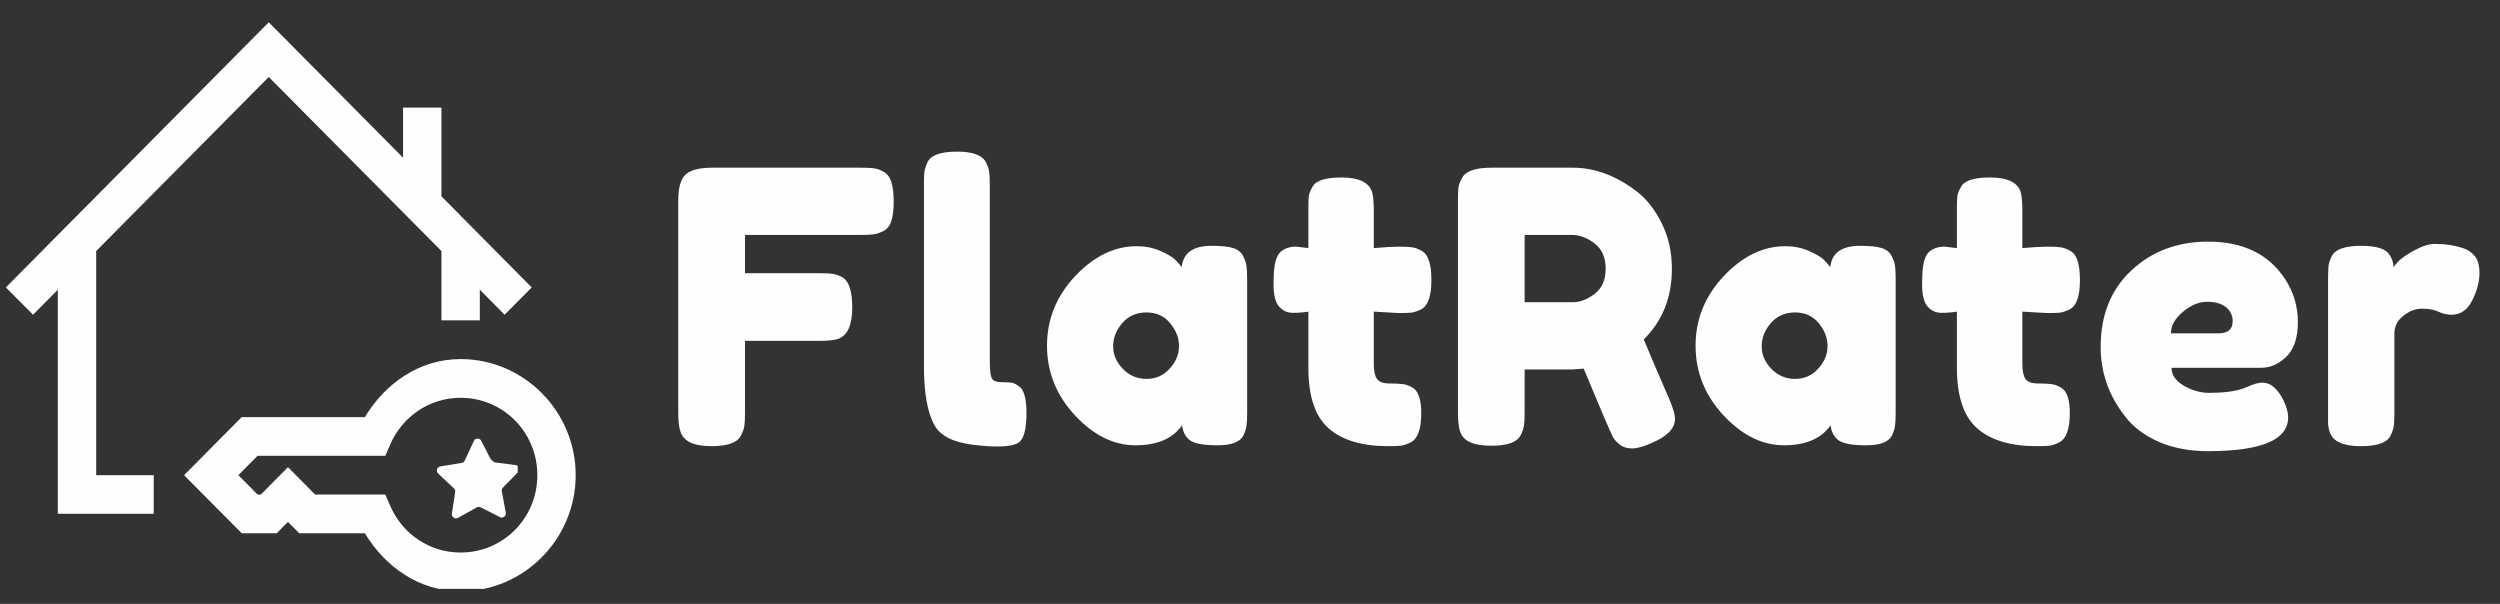
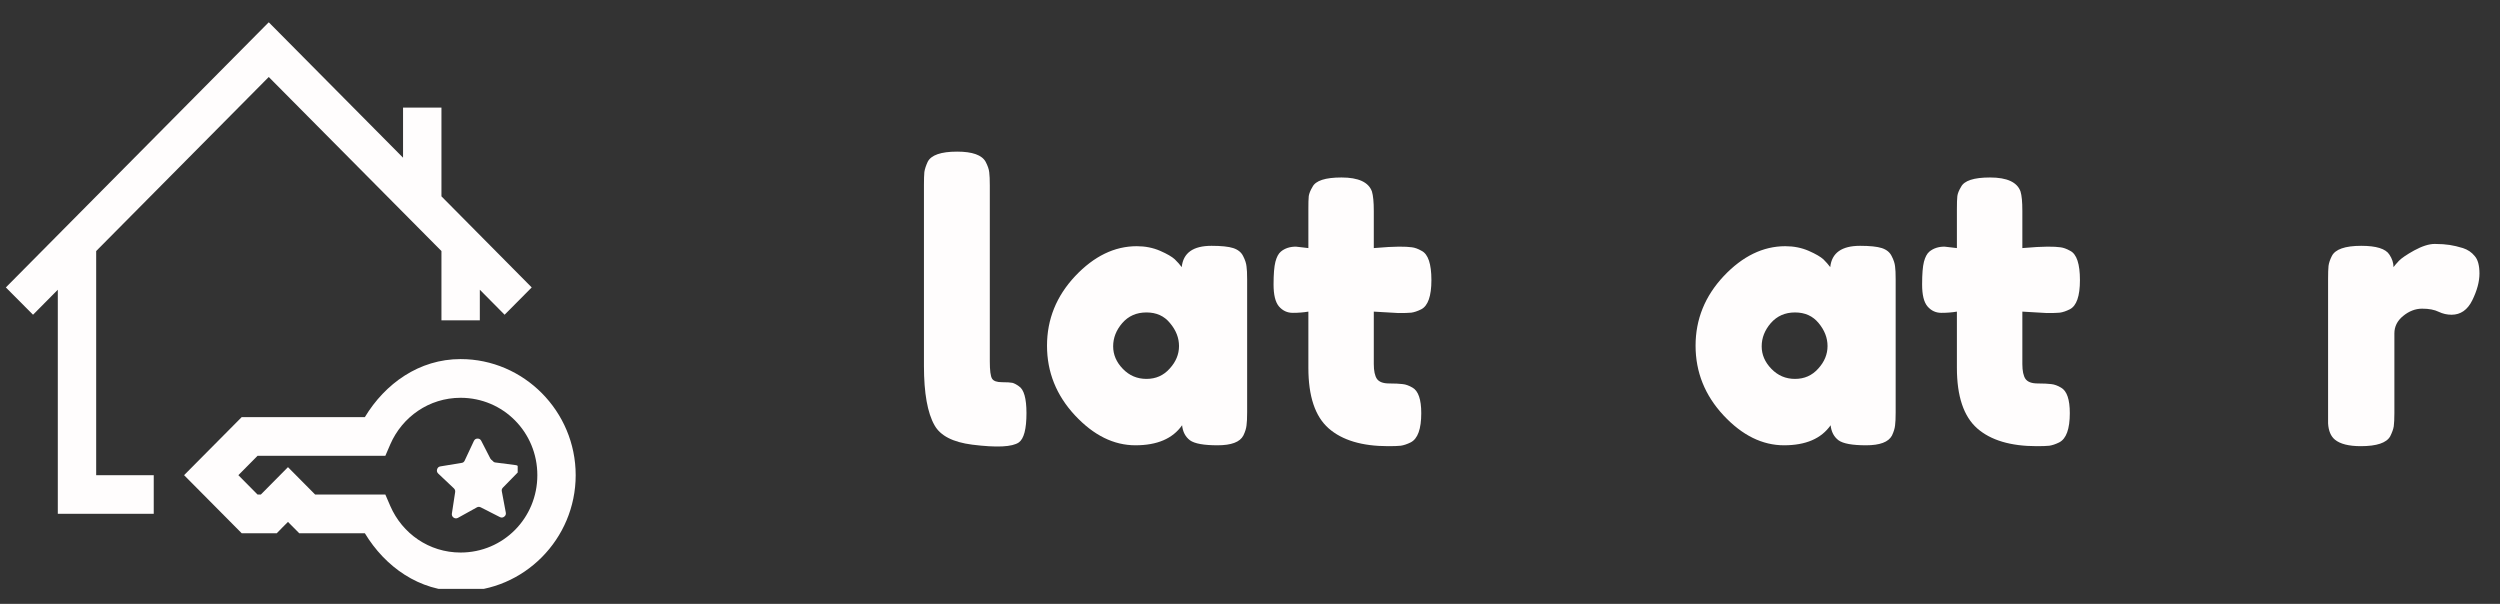
<svg xmlns="http://www.w3.org/2000/svg" width="414" zoomAndPan="magnify" viewBox="0 0 310.5 75" height="100" preserveAspectRatio="xMidYMid meet" version="1.0">
  <rect x="0" y="0" width="310.5" height="75" fill="#333333" stroke="none" />
  <defs>
    <clipPath id="189e2c73db">
      <path d="M 0.578 2.793 L 72 2.793 L 72 73.137 L 0.578 73.137 Z M 0.578 2.793 " clip-rule="nonzero" />
    </clipPath>
    <clipPath id="52fc1cd58e">
      <path d="M 54.227 54.457 L 64.297 54.457 L 64.297 64.625 L 54.227 64.625 Z M 54.227 54.457 " clip-rule="nonzero" />
    </clipPath>
  </defs>
-   <path fill="#fffdfd" d="M 106.93 20.828 C 107.652 20.828 108.188 20.852 108.555 20.906 C 108.91 20.945 109.309 21.086 109.758 21.344 C 110.203 21.594 110.523 22.012 110.707 22.621 C 110.895 23.211 110.996 24.012 110.996 25.031 C 110.996 26.035 110.895 26.836 110.707 27.441 C 110.523 28.035 110.195 28.445 109.734 28.688 C 109.27 28.914 108.859 29.055 108.5 29.102 C 108.141 29.156 107.582 29.18 106.828 29.18 L 92.527 29.18 L 92.527 33.934 L 101.734 33.934 C 102.488 33.934 103.047 33.957 103.406 34.012 C 103.766 34.059 104.176 34.203 104.645 34.445 C 105.445 34.938 105.848 36.18 105.848 38.18 C 105.848 40.383 105.258 41.688 104.074 42.102 C 103.57 42.258 102.777 42.336 101.68 42.336 L 92.527 42.336 L 92.527 51.258 C 92.527 52.023 92.496 52.574 92.449 52.926 C 92.395 53.273 92.246 53.672 92.004 54.137 C 91.555 54.984 90.34 55.414 88.359 55.414 C 86.172 55.414 84.898 54.816 84.523 53.625 C 84.332 53.117 84.238 52.316 84.238 51.203 L 84.238 24.977 C 84.238 23.367 84.523 22.277 85.117 21.711 C 85.715 21.125 86.836 20.828 88.484 20.828 Z M 106.93 20.828 " fill-opacity="1" fill-rule="nonzero" />
  <path fill="#fffdfd" d="M 114.754 22.977 C 114.754 22.277 114.77 21.734 114.805 21.375 C 114.859 21.008 114.992 20.59 115.219 20.098 C 115.645 19.258 116.867 18.832 118.875 18.832 C 120.777 18.832 121.961 19.258 122.418 20.098 C 122.676 20.59 122.824 21.023 122.863 21.398 C 122.91 21.762 122.934 22.309 122.934 23.031 L 122.934 44.879 C 122.934 46.023 123.027 46.738 123.219 47.035 C 123.406 47.332 123.82 47.469 124.457 47.469 C 125.086 47.469 125.516 47.5 125.738 47.547 C 125.957 47.602 126.23 47.742 126.543 47.969 C 127.172 48.363 127.488 49.484 127.488 51.312 C 127.488 53.281 127.172 54.496 126.543 54.945 C 125.727 55.516 123.797 55.609 120.746 55.227 C 118.344 54.918 116.789 54.113 116.066 52.816 C 115.195 51.281 114.754 48.824 114.754 45.445 Z M 114.754 22.977 " fill-opacity="1" fill-rule="nonzero" />
  <path fill="#fffdfd" d="M 146.77 33.176 C 146.953 31.41 148.184 30.531 150.469 30.531 C 151.684 30.531 152.586 30.625 153.168 30.812 C 153.766 31.008 154.18 31.348 154.406 31.824 C 154.645 32.289 154.777 32.711 154.816 33.078 C 154.871 33.434 154.895 33.973 154.895 34.68 L 154.895 51.203 C 154.895 51.938 154.871 52.48 154.816 52.848 C 154.777 53.203 154.652 53.625 154.426 54.09 C 154 54.91 152.926 55.305 151.215 55.305 C 149.52 55.305 148.371 55.102 147.793 54.684 C 147.227 54.254 146.898 53.633 146.816 52.816 C 145.648 54.48 143.719 55.305 141.027 55.305 C 138.332 55.305 135.836 54.074 133.516 51.594 C 131.199 49.105 130.039 46.219 130.039 42.934 C 130.039 39.652 131.207 36.773 133.539 34.289 C 135.871 31.824 138.414 30.578 141.184 30.578 C 142.242 30.578 143.215 30.773 144.094 31.156 C 144.965 31.535 145.57 31.895 145.914 32.211 C 146.254 32.547 146.543 32.867 146.77 33.176 Z M 138.254 43.012 C 138.254 44.047 138.648 44.98 139.457 45.812 C 140.258 46.645 141.238 47.059 142.391 47.059 C 143.555 47.059 144.512 46.637 145.273 45.781 C 146.043 44.941 146.434 44.008 146.434 42.98 C 146.434 41.961 146.059 41.012 145.32 40.133 C 144.605 39.246 143.625 38.805 142.391 38.805 C 141.152 38.805 140.148 39.246 139.379 40.133 C 138.625 41.012 138.254 41.969 138.254 43.012 Z M 138.254 43.012 " fill-opacity="1" fill-rule="nonzero" />
  <path fill="#fffdfd" d="M 173.668 38.879 L 170.625 38.703 L 170.625 45.215 C 170.625 46.062 170.758 46.684 171.016 47.059 C 171.285 47.438 171.793 47.625 172.531 47.625 C 173.262 47.625 173.82 47.656 174.203 47.703 C 174.602 47.742 175.004 47.891 175.441 48.148 C 176.156 48.559 176.52 49.617 176.52 51.312 C 176.52 53.281 176.086 54.496 175.207 54.945 C 174.746 55.172 174.336 55.305 173.969 55.359 C 173.613 55.398 173.082 55.414 172.398 55.414 C 169.164 55.414 166.699 54.676 165.02 53.203 C 163.332 51.719 162.5 49.215 162.5 45.68 L 162.5 38.703 C 161.895 38.805 161.246 38.855 160.57 38.855 C 159.879 38.855 159.312 38.594 158.844 38.055 C 158.395 37.52 158.176 36.617 158.176 35.332 C 158.176 34.035 158.254 33.094 158.41 32.5 C 158.566 31.918 158.781 31.504 159.078 31.254 C 159.566 30.844 160.199 30.633 160.953 30.633 L 162.5 30.812 L 162.5 25.965 C 162.5 25.234 162.508 24.703 162.547 24.355 C 162.602 24.012 162.758 23.633 163.012 23.211 C 163.402 22.434 164.605 22.043 166.613 22.043 C 168.723 22.043 169.98 22.629 170.395 23.785 C 170.547 24.293 170.625 25.094 170.625 26.199 L 170.625 30.812 C 171.996 30.695 173.035 30.633 173.746 30.633 C 174.445 30.633 174.973 30.656 175.34 30.711 C 175.695 30.75 176.109 30.891 176.566 31.156 C 177.375 31.566 177.781 32.781 177.781 34.789 C 177.781 36.781 177.352 37.984 176.52 38.414 C 176.055 38.648 175.641 38.781 175.285 38.832 C 174.926 38.871 174.383 38.879 173.668 38.879 Z M 173.668 38.879 " fill-opacity="1" fill-rule="nonzero" />
-   <path fill="#fffdfd" d="M 207.316 49.547 C 207.797 50.691 208.039 51.516 208.039 52.016 C 208.039 53.203 207.066 54.207 205.129 55.023 C 204.137 55.469 203.332 55.695 202.711 55.695 C 202.105 55.695 201.617 55.547 201.219 55.258 C 200.82 54.945 200.535 54.637 200.348 54.324 C 200.035 53.742 198.816 50.895 196.691 45.781 L 195.254 45.891 L 189.359 45.891 L 189.359 51.203 C 189.359 51.938 189.336 52.48 189.281 52.848 C 189.234 53.203 189.086 53.625 188.848 54.09 C 188.395 54.938 187.184 55.359 185.191 55.359 C 183.016 55.359 181.73 54.785 181.359 53.625 C 181.164 53.086 181.078 52.262 181.078 51.156 L 181.078 24.977 C 181.078 24.254 181.094 23.707 181.133 23.344 C 181.18 22.977 181.336 22.566 181.59 22.098 C 182.02 21.258 183.238 20.828 185.246 20.828 L 195.355 20.828 C 198.094 20.828 200.77 21.832 203.355 23.832 C 204.594 24.805 205.605 26.137 206.422 27.809 C 207.238 29.465 207.648 31.324 207.648 33.387 C 207.648 36.934 206.484 39.859 204.152 42.156 C 204.836 43.812 205.891 46.281 207.316 49.547 Z M 189.359 37.535 L 195.355 37.535 C 196.242 37.535 197.145 37.191 198.055 36.5 C 198.965 35.809 199.422 34.773 199.422 33.387 C 199.422 31.98 198.965 30.938 198.055 30.246 C 197.145 29.535 196.211 29.18 195.254 29.18 L 189.359 29.18 Z M 189.359 37.535 " fill-opacity="1" fill-rule="nonzero" />
  <path fill="#fffdfd" d="M 227.316 33.176 C 227.504 31.41 228.738 30.531 231.02 30.531 C 232.238 30.531 233.133 30.625 233.723 30.812 C 234.324 31.008 234.727 31.348 234.953 31.824 C 235.195 32.289 235.328 32.711 235.367 33.078 C 235.418 33.434 235.441 33.973 235.441 34.68 L 235.441 51.203 C 235.441 51.938 235.418 52.48 235.367 52.848 C 235.328 53.203 235.203 53.625 234.984 54.09 C 234.547 54.91 233.477 55.305 231.766 55.305 C 230.07 55.305 228.926 55.102 228.344 54.684 C 227.777 54.254 227.449 53.633 227.363 52.816 C 226.195 54.48 224.27 55.305 221.578 55.305 C 218.887 55.305 216.383 54.074 214.066 51.594 C 211.75 49.105 210.59 46.219 210.59 42.934 C 210.59 39.652 211.758 36.773 214.09 34.289 C 216.422 31.824 218.965 30.578 221.734 30.578 C 222.789 30.578 223.762 30.773 224.641 31.156 C 225.512 31.535 226.117 31.895 226.469 32.211 C 226.805 32.547 227.09 32.867 227.316 33.176 Z M 218.801 43.012 C 218.801 44.047 219.199 44.98 220.008 45.812 C 220.816 46.645 221.789 47.059 222.938 47.059 C 224.105 47.059 225.062 46.637 225.824 45.781 C 226.594 44.941 226.98 44.008 226.98 42.98 C 226.98 41.961 226.609 41.012 225.879 40.133 C 225.156 39.246 224.176 38.805 222.938 38.805 C 221.711 38.805 220.707 39.246 219.93 40.133 C 219.176 41.012 218.801 41.969 218.801 43.012 Z M 218.801 43.012 " fill-opacity="1" fill-rule="nonzero" />
  <path fill="#fffdfd" d="M 254.215 38.879 L 251.176 38.703 L 251.176 45.215 C 251.176 46.062 251.309 46.684 251.562 47.059 C 251.836 47.438 252.34 47.625 253.078 47.625 C 253.82 47.625 254.371 47.656 254.754 47.703 C 255.148 47.742 255.562 47.891 255.988 48.148 C 256.711 48.559 257.07 49.617 257.07 51.312 C 257.07 53.281 256.633 54.496 255.754 54.945 C 255.297 55.172 254.883 55.305 254.527 55.359 C 254.16 55.398 253.633 55.414 252.957 55.414 C 249.711 55.414 247.246 54.676 245.566 53.203 C 243.887 51.719 243.047 49.215 243.047 45.68 L 243.047 38.703 C 242.441 38.805 241.805 38.855 241.121 38.855 C 240.43 38.855 239.859 38.594 239.395 38.055 C 238.941 37.52 238.727 36.617 238.727 35.332 C 238.727 34.035 238.801 33.094 238.957 32.5 C 239.113 31.918 239.332 31.504 239.625 31.254 C 240.125 30.844 240.746 30.633 241.508 30.633 L 243.047 30.812 L 243.047 25.965 C 243.047 25.234 243.062 24.703 243.102 24.355 C 243.148 24.012 243.305 23.633 243.562 23.211 C 243.957 22.434 245.156 22.043 247.164 22.043 C 249.277 22.043 250.539 22.629 250.949 23.785 C 251.105 24.293 251.176 25.094 251.176 26.199 L 251.176 30.812 C 252.551 30.695 253.586 30.633 254.293 30.633 C 254.992 30.633 255.531 30.656 255.887 30.711 C 256.246 30.75 256.656 30.891 257.125 31.156 C 257.926 31.566 258.328 32.781 258.328 34.789 C 258.328 36.781 257.91 37.984 257.07 38.414 C 256.602 38.648 256.199 38.781 255.832 38.832 C 255.477 38.871 254.93 38.879 254.215 38.879 Z M 254.215 38.879 " fill-opacity="1" fill-rule="nonzero" />
-   <path fill="#fffdfd" d="M 285.398 40 C 285.398 41.938 284.918 43.371 283.961 44.305 C 283.012 45.23 281.961 45.68 280.82 45.68 L 269.707 45.68 C 269.707 46.566 270.219 47.309 271.246 47.914 C 272.289 48.504 273.328 48.793 274.363 48.793 C 276.16 48.793 277.574 48.613 278.609 48.25 L 279.125 48.047 C 279.879 47.695 280.5 47.523 280.996 47.523 C 281.992 47.523 282.848 48.242 283.57 49.648 C 283.984 50.504 284.188 51.227 284.188 51.828 C 284.188 54.637 280.859 56.035 274.207 56.035 C 271.891 56.035 269.832 55.633 268.035 54.84 C 266.246 54.027 264.855 52.965 263.867 51.625 C 261.891 49.082 260.902 46.242 260.902 43.09 C 260.902 39.129 262.172 35.965 264.715 33.59 C 267.266 31.203 270.453 30.012 274.254 30.012 C 278.594 30.012 281.773 31.559 283.805 34.656 C 284.863 36.281 285.398 38.062 285.398 40 Z M 275.523 41.402 C 276.703 41.402 277.297 40.902 277.297 39.898 C 277.297 39.168 277.016 38.594 276.473 38.156 C 275.918 37.715 275.141 37.48 274.133 37.48 C 273.113 37.48 272.109 37.898 271.121 38.727 C 270.125 39.559 269.629 40.453 269.629 41.402 Z M 275.523 41.402 " fill-opacity="1" fill-rule="nonzero" />
  <path fill="#fffdfd" d="M 305.898 30.812 C 306.496 31.008 306.98 31.332 307.359 31.801 C 307.758 32.25 307.949 32.984 307.949 33.98 C 307.949 34.984 307.648 36.094 307.055 37.301 C 306.465 38.492 305.609 39.09 304.484 39.09 C 303.93 39.09 303.402 38.973 302.887 38.727 C 302.367 38.469 301.684 38.336 300.828 38.336 C 299.988 38.336 299.195 38.648 298.465 39.246 C 297.742 39.836 297.383 40.562 297.383 41.402 L 297.383 51.312 C 297.383 52.039 297.352 52.582 297.305 52.949 C 297.25 53.297 297.102 53.711 296.863 54.191 C 296.402 55.008 295.184 55.414 293.215 55.414 C 291.723 55.414 290.648 55.141 289.996 54.605 C 289.48 54.176 289.203 53.508 289.148 52.582 C 289.148 52.27 289.148 51.82 289.148 51.203 L 289.148 34.656 C 289.148 33.934 289.164 33.387 289.203 33.023 C 289.25 32.656 289.387 32.25 289.613 31.801 C 290.035 30.961 291.254 30.531 293.262 30.531 C 295.129 30.531 296.301 30.891 296.762 31.621 C 297.102 32.129 297.273 32.648 297.273 33.176 C 297.43 32.969 297.648 32.711 297.941 32.398 C 298.254 32.074 298.883 31.637 299.848 31.102 C 300.828 30.57 301.676 30.297 302.398 30.297 C 303.129 30.297 303.742 30.344 304.25 30.422 C 304.746 30.5 305.293 30.625 305.898 30.812 Z M 305.898 30.812 " fill-opacity="1" fill-rule="nonzero" />
  <g clip-path="url(#189e2c73db)">
    <path fill="#fffdfd" d="M 33.379 2.766 L 0.727 35.699 L 4.102 39.09 L 7.18 35.984 L 7.18 63.816 L 19.094 63.816 L 19.094 59.016 L 11.945 59.016 L 11.945 31.18 L 33.379 9.562 L 54.828 31.18 L 54.828 39.789 L 59.594 39.789 L 59.594 35.984 L 62.672 39.09 L 66.039 35.699 L 54.828 24.387 L 54.828 13.367 L 50.059 13.367 L 50.059 19.586 Z M 57.207 44.598 C 52.051 44.598 47.828 47.648 45.316 51.805 L 30.02 51.805 L 22.863 59.016 L 30.02 66.23 L 34.375 66.23 L 35.066 65.52 L 35.766 64.82 L 37.168 66.23 L 45.316 66.23 C 47.828 70.383 52.051 73.434 57.207 73.434 C 65.066 73.434 71.5 66.953 71.5 59.016 C 71.5 51.09 65.066 44.598 57.207 44.598 Z M 57.207 49.406 C 62.5 49.406 66.738 53.68 66.738 59.016 C 66.738 64.355 62.5 68.625 57.207 68.625 C 53.277 68.625 49.957 66.254 48.48 62.859 L 47.859 61.422 L 39.141 61.422 L 35.766 58.02 L 32.398 61.422 L 31.988 61.422 L 29.605 59.016 L 31.988 56.613 L 47.859 56.613 L 48.48 55.172 C 49.957 51.789 53.277 49.406 57.207 49.406 Z M 59.594 56.613 C 59.273 56.613 58.973 56.676 58.676 56.793 C 58.387 56.914 58.133 57.094 57.906 57.32 C 57.68 57.539 57.508 57.801 57.395 58.098 C 57.27 58.395 57.207 58.699 57.207 59.016 C 57.207 59.336 57.27 59.641 57.395 59.934 C 57.508 60.23 57.68 60.496 57.906 60.711 C 58.133 60.938 58.387 61.117 58.676 61.234 C 58.973 61.359 59.273 61.422 59.594 61.422 C 59.906 61.422 60.207 61.359 60.504 61.234 C 60.793 61.117 61.055 60.938 61.273 60.711 C 61.5 60.496 61.668 60.23 61.793 59.934 C 61.91 59.641 61.973 59.336 61.973 59.016 C 61.973 58.699 61.91 58.395 61.793 58.098 C 61.668 57.801 61.5 57.539 61.273 57.32 C 61.055 57.094 60.793 56.914 60.504 56.793 C 60.207 56.676 59.906 56.613 59.594 56.613 Z M 59.594 56.613 " fill-opacity="1" fill-rule="nonzero" />
  </g>
  <g clip-path="url(#52fc1cd58e)">
    <path fill="#fffdfd" d="M 62.09 64.223 L 59.703 63.008 C 59.539 62.93 59.375 62.93 59.227 63.016 L 56.879 64.316 C 56.691 64.414 56.516 64.406 56.336 64.285 C 56.164 64.16 56.094 63.996 56.125 63.777 L 56.531 61.117 C 56.555 60.938 56.508 60.789 56.375 60.656 L 54.43 58.82 C 54.273 58.668 54.227 58.496 54.289 58.285 C 54.352 58.082 54.484 57.957 54.695 57.926 L 57.332 57.492 C 57.516 57.469 57.633 57.375 57.711 57.211 L 58.855 54.77 C 58.949 54.574 59.098 54.473 59.305 54.473 C 59.523 54.465 59.68 54.566 59.773 54.754 L 61 57.141 C 61.086 57.305 61.211 57.398 61.391 57.422 L 64.043 57.766 C 64.25 57.785 64.398 57.902 64.461 58.105 C 64.531 58.316 64.492 58.488 64.344 58.637 L 62.465 60.559 C 62.34 60.688 62.285 60.836 62.324 61.016 L 62.82 63.66 C 62.859 63.871 62.797 64.043 62.625 64.168 C 62.457 64.301 62.277 64.316 62.09 64.223 Z M 62.09 64.223 " fill-opacity="1" fill-rule="nonzero" />
  </g>
</svg>